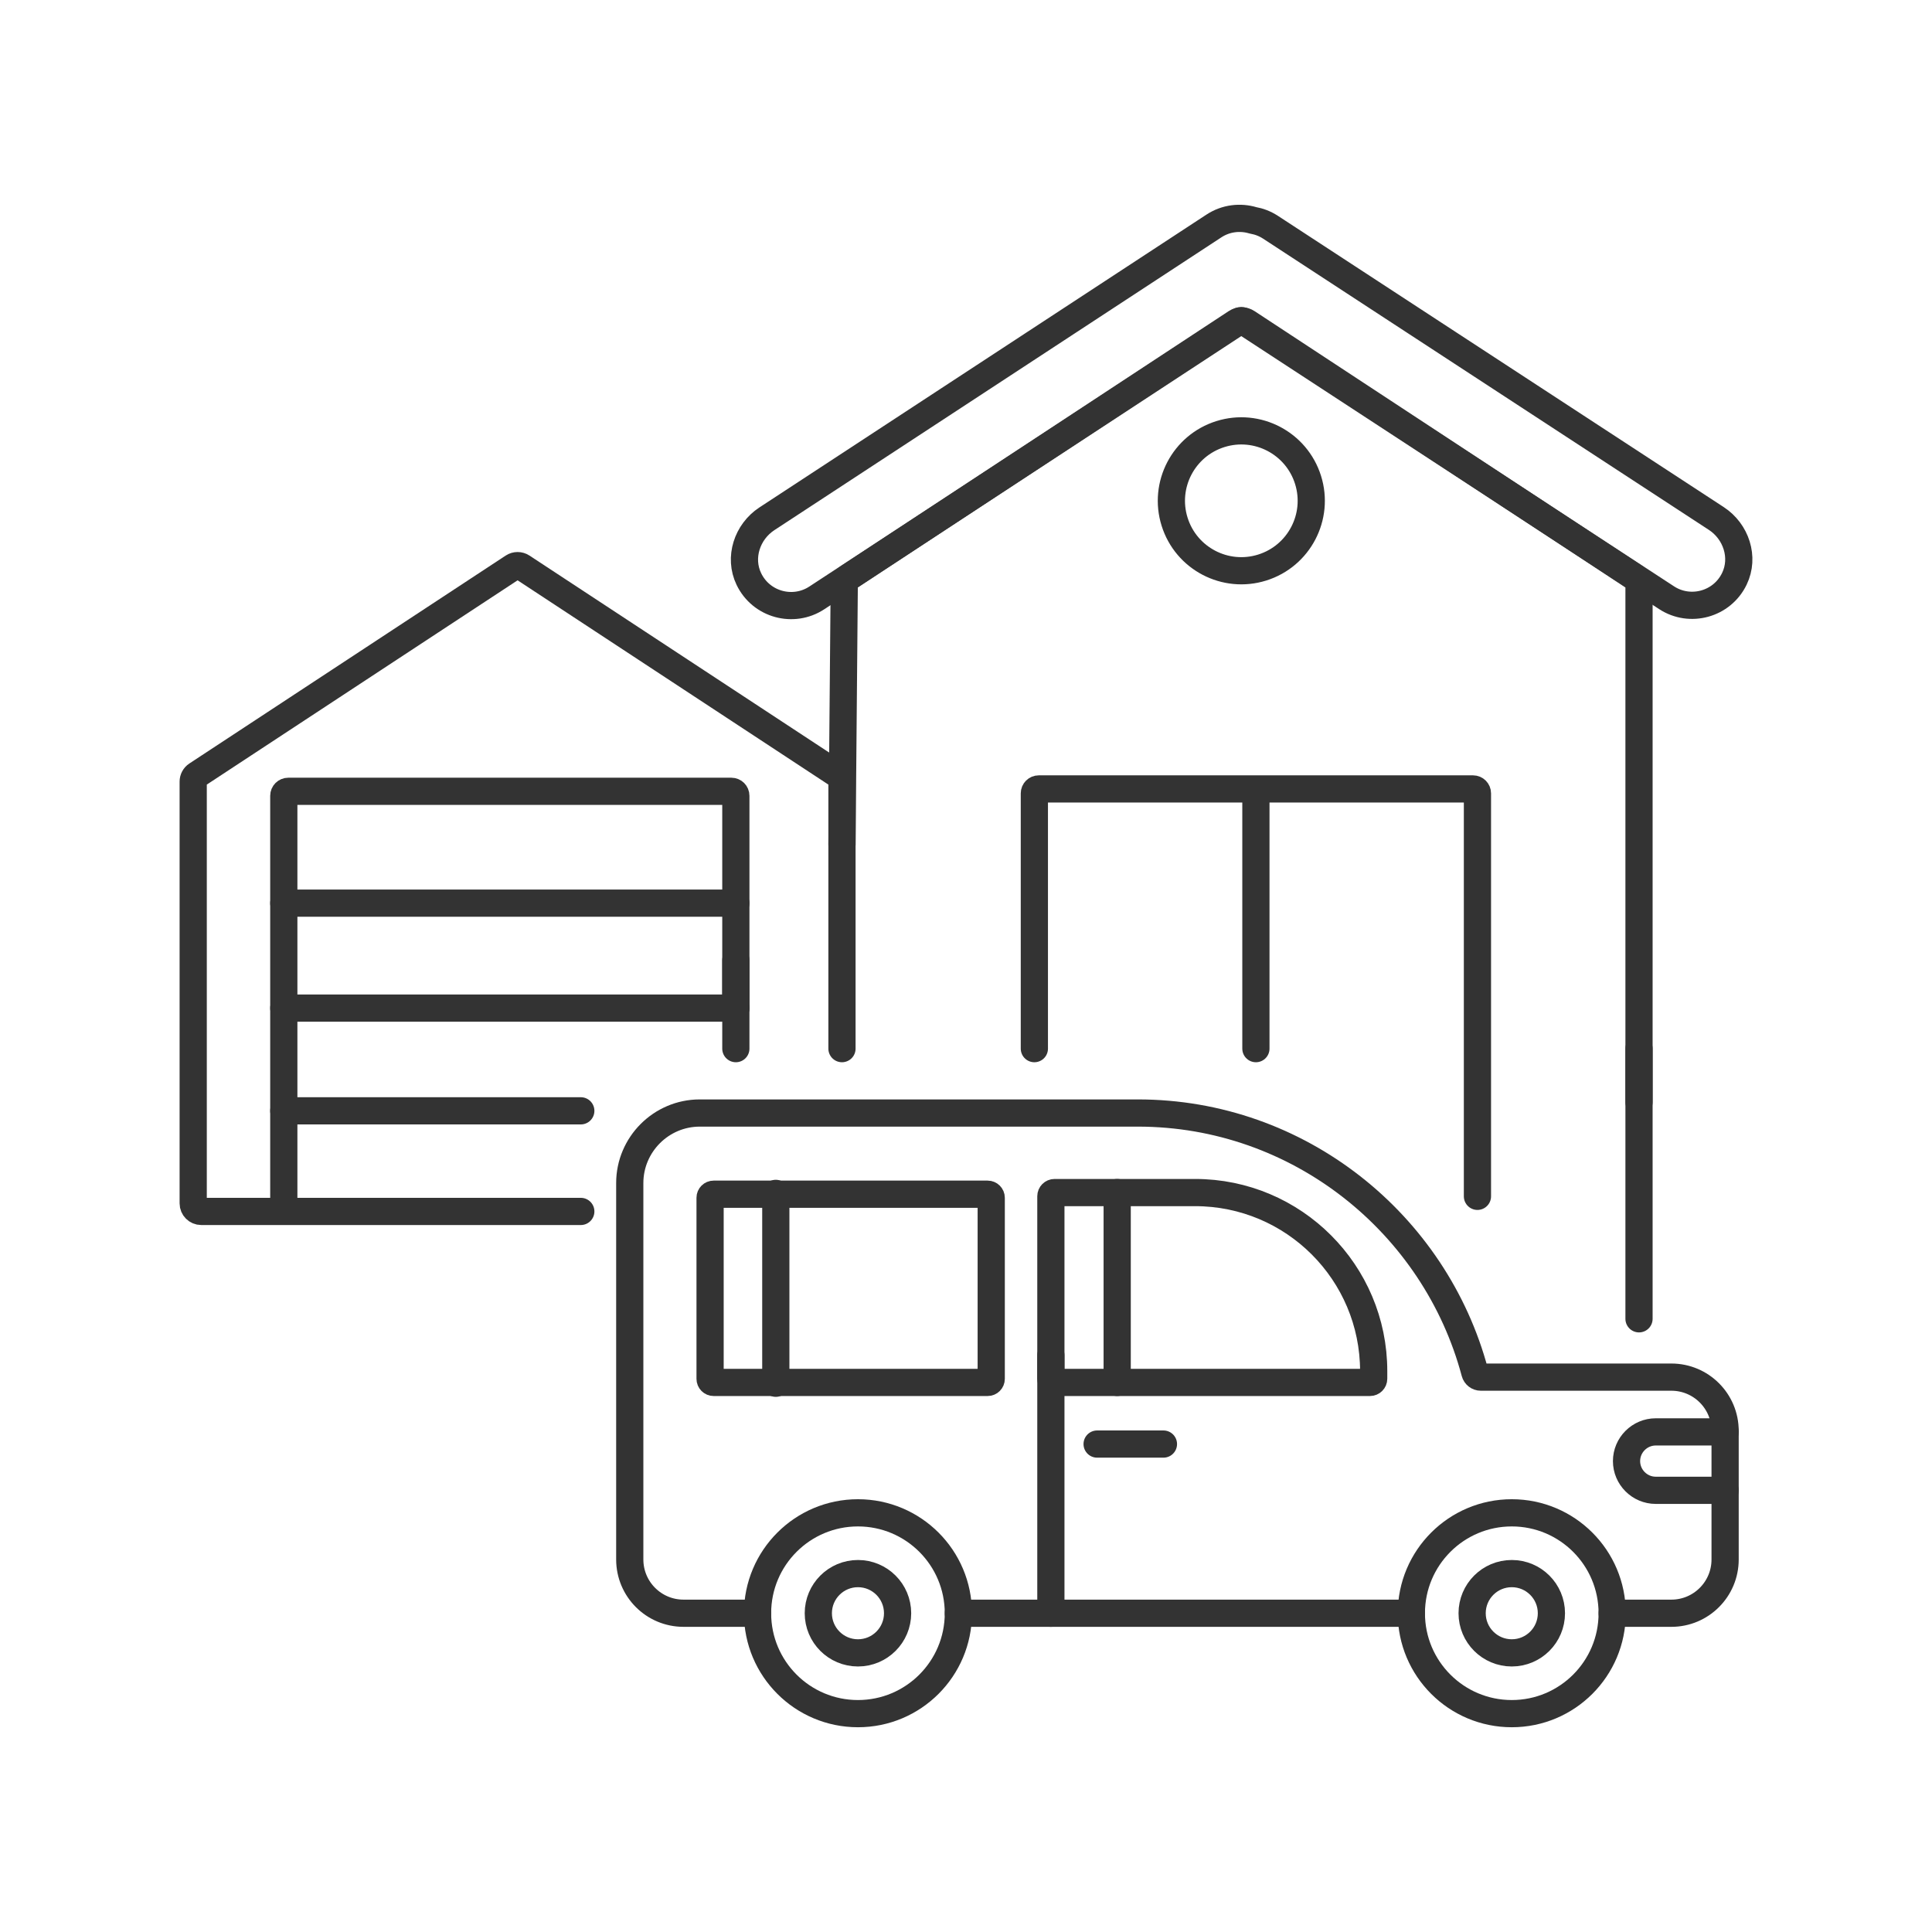
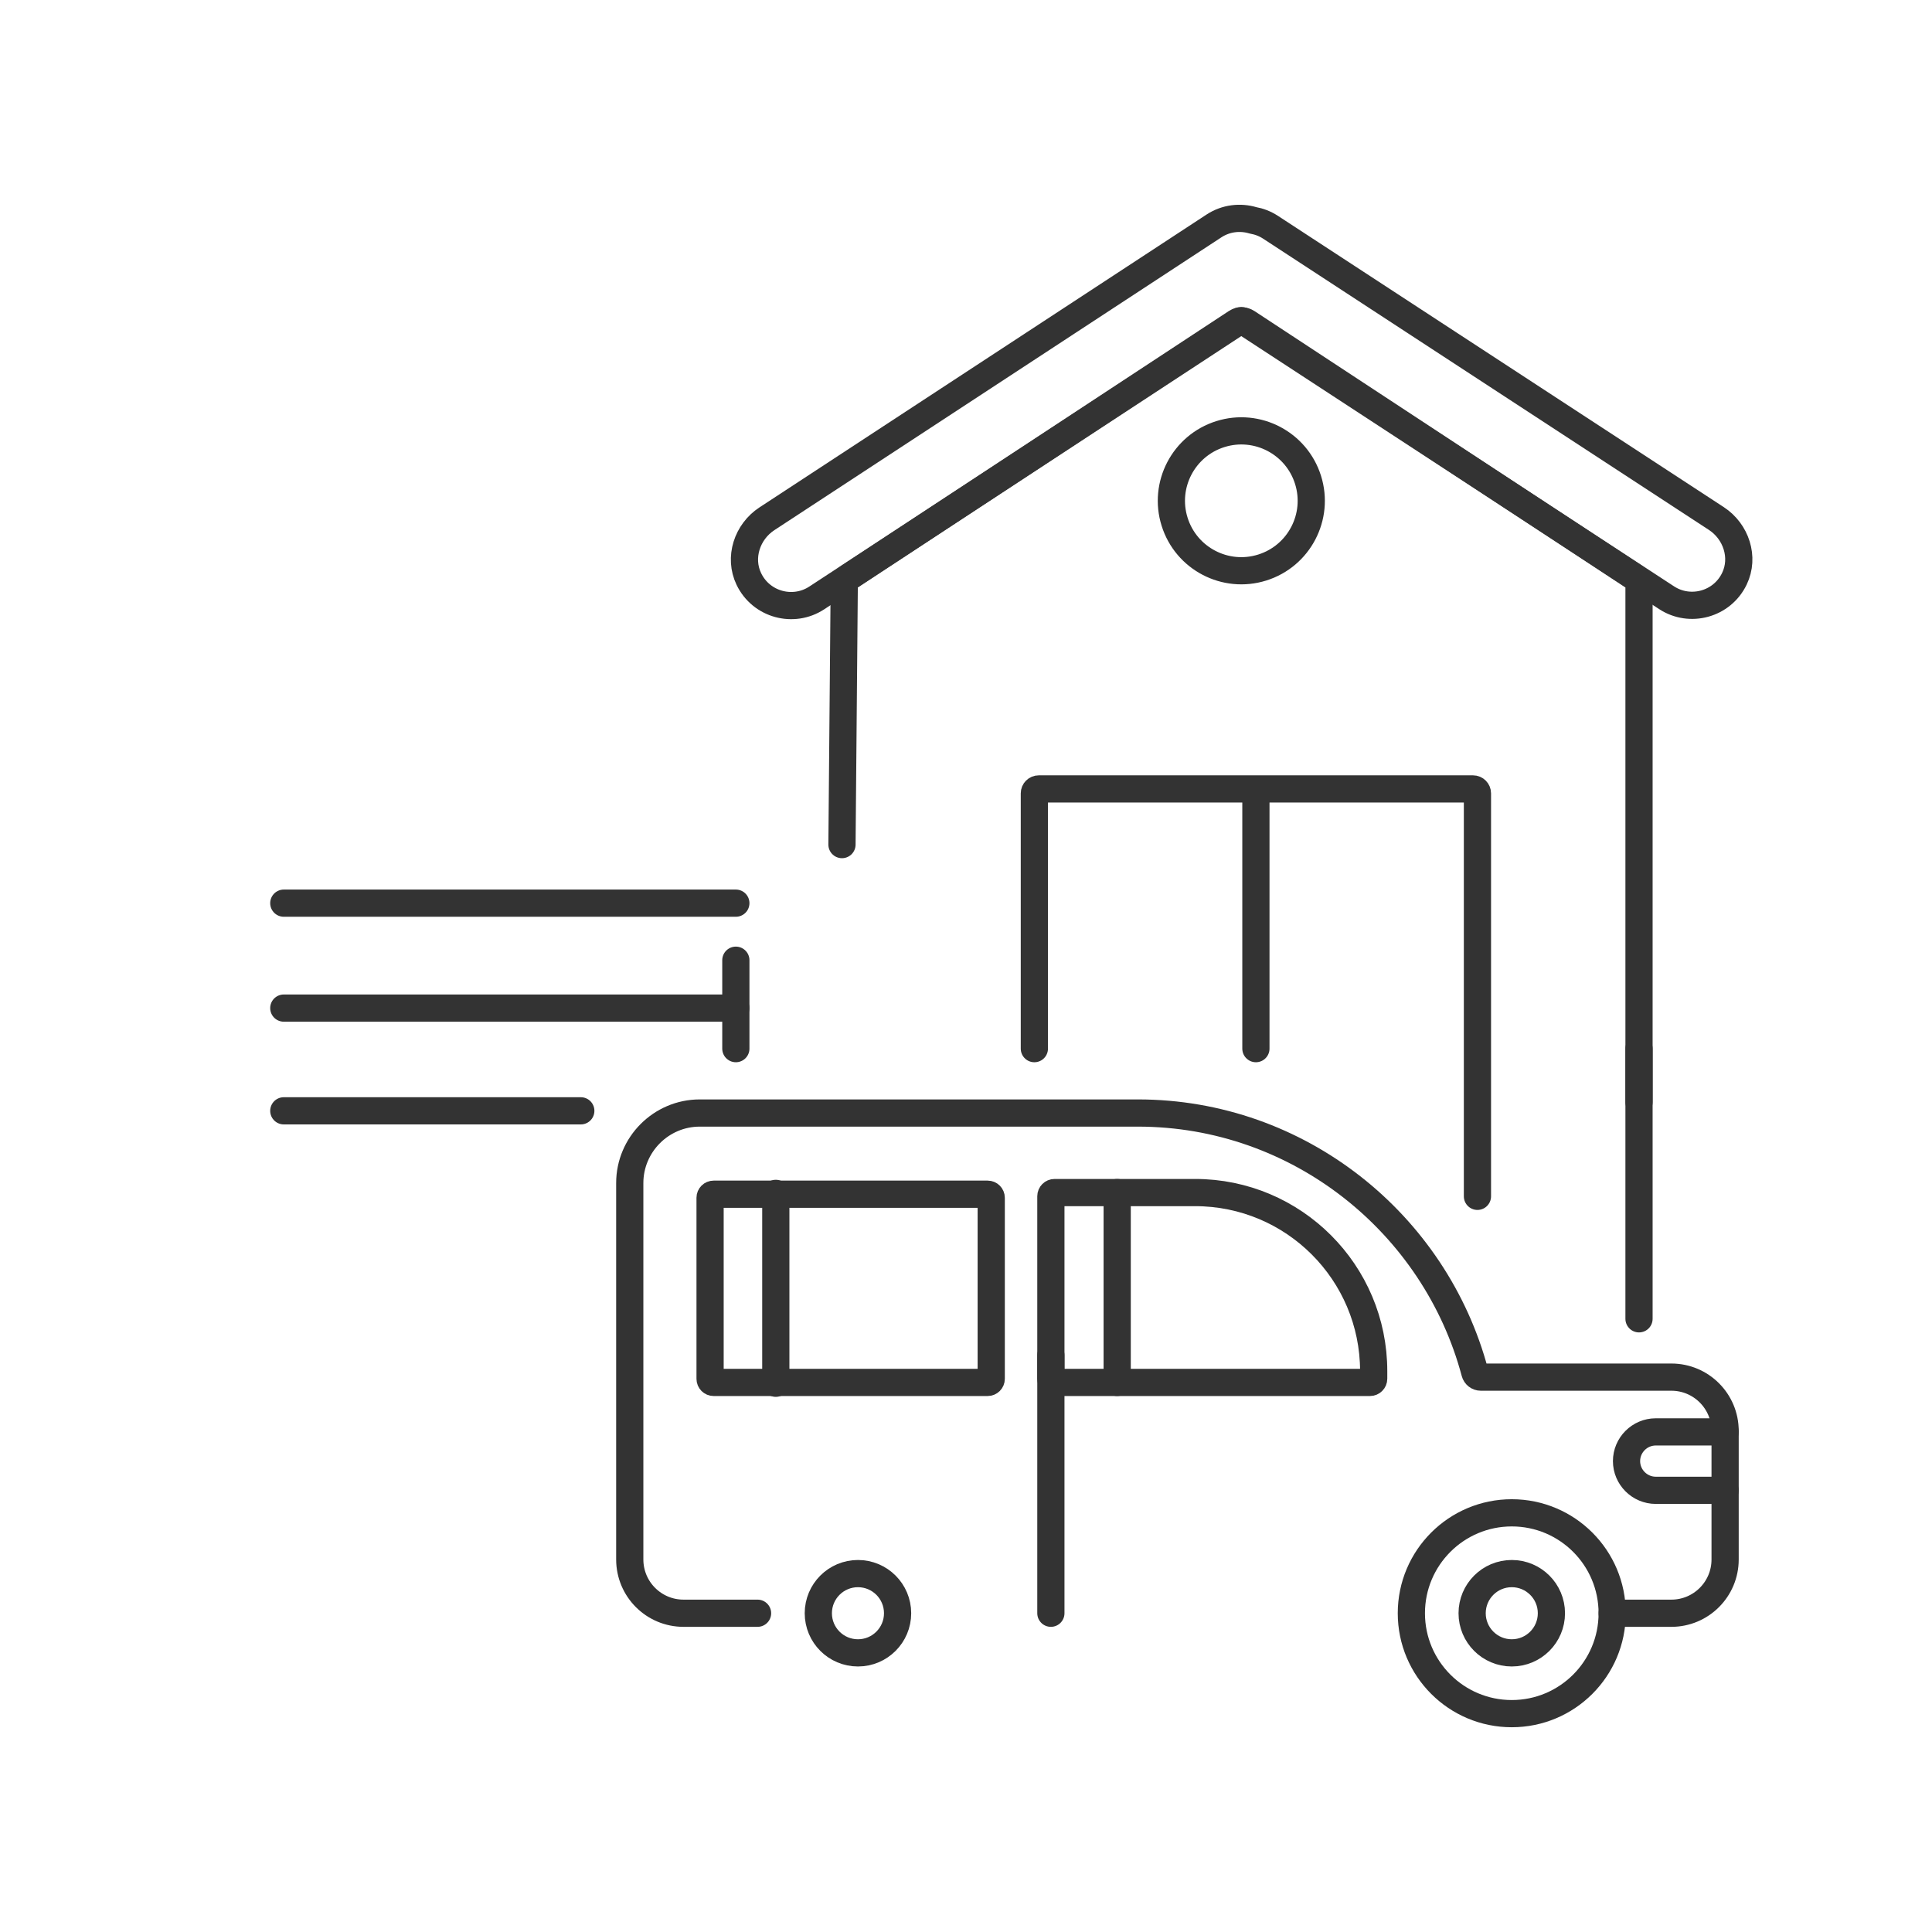
<svg xmlns="http://www.w3.org/2000/svg" id="Шар_1" viewBox="0 0 1500 1500">
  <g id="__Garage_building">
    <g style="fill:none;stroke:#333;stroke-width:21.123;stroke-linecap:round;stroke-linejoin:round;stroke-miterlimit:10">
      <path d="m1251.693 1252.511h45.957c23.042 0 41.721-18.679 41.721-41.721v-99.872c0-23.042-18.679-41.721-41.721-41.721h-147.955c-2.17 0-4.041-1.467-4.599-3.564-30.793-115.634-136.665-201.484-261.648-201.484h-340.173c-29.883 0-54.333 24.45-54.333 54.333v192.436 23.951 75.922c0 23.042 18.679 41.721 41.721 41.721h57.497" />
-       <path d="m744.073 1252.511h351.707" />
-       <circle cx="666.115" cy="1252.511" r="77.956" />
      <circle cx="666.115" cy="1252.511" r="30.774" />
      <circle cx="1173.735" cy="1252.511" r="30.774" />
      <circle cx="1173.735" cy="1252.511" r="77.956" />
      <path d="m1063.66 1073.311h-244.899c-1.582 0-2.864-1.282-2.864-2.864v-141.68c0-1.582 1.282-2.864 2.864-2.864h109.113c76.574 0 138.65 62.076 138.65 138.65v5.894c0 1.582-1.282 2.864-2.864 2.864z" />
      <path d="m867.383 925.903v147.408" />
      <path d="m602.333 926.543v147.407" />
      <path d="m1339.37 1157.074h-53.859c-12.473 0-22.678-10.205-22.678-22.678 0-12.473 10.205-22.678 22.678-22.678h53.859" />
      <path d="m766.805 1073.311h-212.719c-1.535 0-2.779-1.244-2.779-2.779v-140.571c0-1.535 1.244-2.779 2.779-2.779h212.719c1.535 0 2.779 1.244 2.779 2.779v140.571c0 1.535-1.244 2.779-2.779 2.779z" />
-       <path d="m851.804 1121.167h51.486" />
      <path d="m815.897 1052.188v200.323" />
    </g>
    <g>
      <g>
        <g style="fill:none;stroke:#333;stroke-width:21.123;stroke-linecap:round;stroke-linejoin:round;stroke-miterlimit:10">
          <path d="m220.34 701.211h350.967" />
          <path d="m220.34 782.68h350.967" />
          <path d="m220.34 862.44h230.588" />
          <g>
-             <path d="m220.34 937.073v-319.216c0-1.924 1.559-3.483 3.483-3.483h344.001c1.924 0 3.483 1.559 3.483 3.483v164.823" />
            <path d="m571.307 745.51v68.648" />
          </g>
        </g>
        <g>
-           <path d="m653.707 814.158v-207.328c0-2.105-1.06-4.068-2.821-5.226l-123.106-80.917-122.478-80.505c-2.093-1.375-4.805-1.375-6.897 0l-122.478 80.505-123.105 80.917c-1.761 1.158-2.821 3.121-2.821 5.226v327.467c0 3.456 2.807 6.258 6.27 6.258h294.658" style="fill:none;stroke:#333;stroke-width:21.123;stroke-linecap:round;stroke-linejoin:round;stroke-miterlimit:10" />
-         </g>
+           </g>
      </g>
      <g>
        <g style="fill:none;stroke:#333;stroke-width:21.123;stroke-linecap:round;stroke-linejoin:round;stroke-miterlimit:10">
          <path d="m1332.531 402.555-346.122-226.128c-4.228-2.762-8.833-4.514-13.531-5.333-9.934-2.988-21.071-1.763-30.377 4.332l-347.079 227.356c-15.417 10.099-22.008 30.14-14.019 46.749 9.67 20.104 34.621 26.558 52.668 14.736l327.987-214.85c1.006-.659 2.306-.659 3.312-.002l328.586 214.672c18.062 11.8 43.004 5.316 52.65-14.8 7.968-16.618 1.354-36.651-14.075-46.732z" />
          <ellipse cx="963.996" cy="389.012" rx="54.304" ry="54.304" transform="matrix(.954 -.299 .299 .954 -72.208 305.947)" />
          <g>
            <path d="m653.707 655.739s1.759-198.638 1.759-201.216 1.299-4.984 3.456-6.402l150.808-99.126 150.04-98.621c2.564-1.685 5.886-1.685 8.45 0l150.04 98.621 150.808 99.126c2.157 1.418 3.456 3.824 3.456 6.402v401.159" />
            <path d="m1272.525 814.158v209.759" />
          </g>
        </g>
        <g>
          <g>
            <path d="m803.075 814.158v-198.211c0-1.885 1.528-3.414 3.414-3.414h337.181c1.885 0 3.414 1.528 3.414 3.414v312.887" style="fill:none;stroke:#333;stroke-width:21.123;stroke-linecap:round;stroke-linejoin:round;stroke-miterlimit:10" />
          </g>
          <path d="m975.079 614.374v199.784" style="fill:none;stroke:#333;stroke-width:21.123;stroke-linecap:round;stroke-linejoin:round;stroke-miterlimit:10" />
        </g>
      </g>
    </g>
  </g>
</svg>